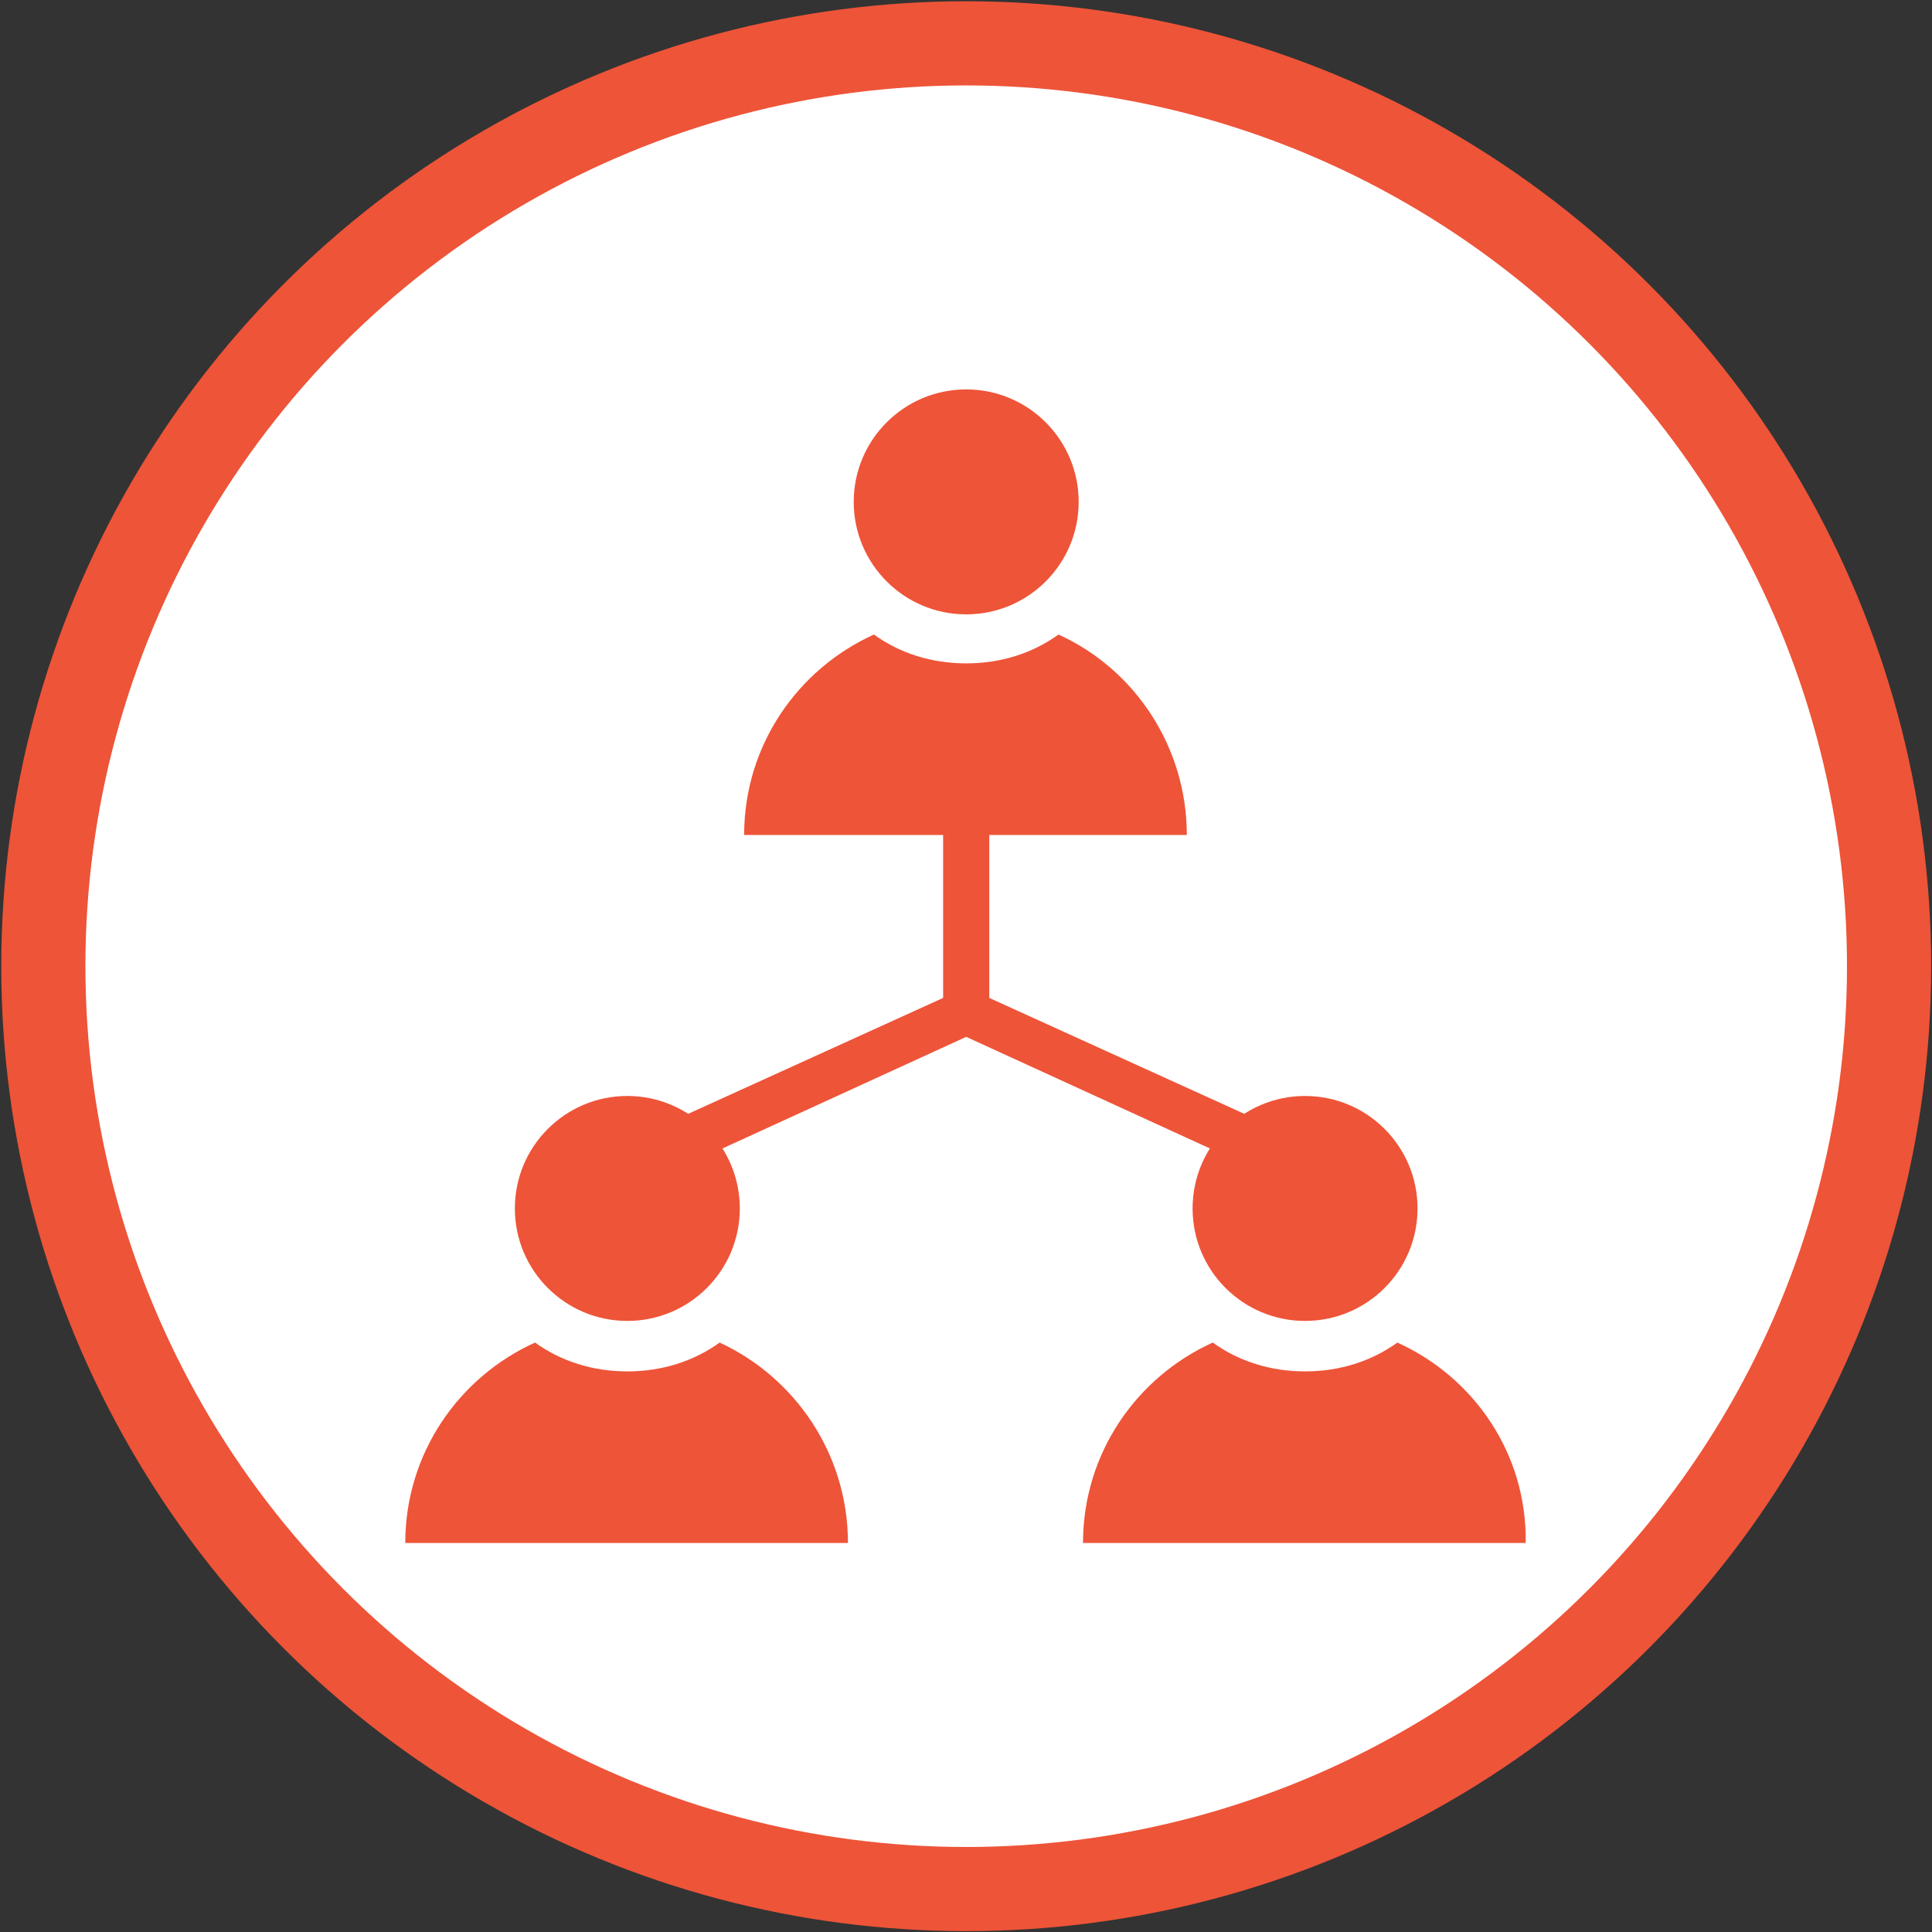
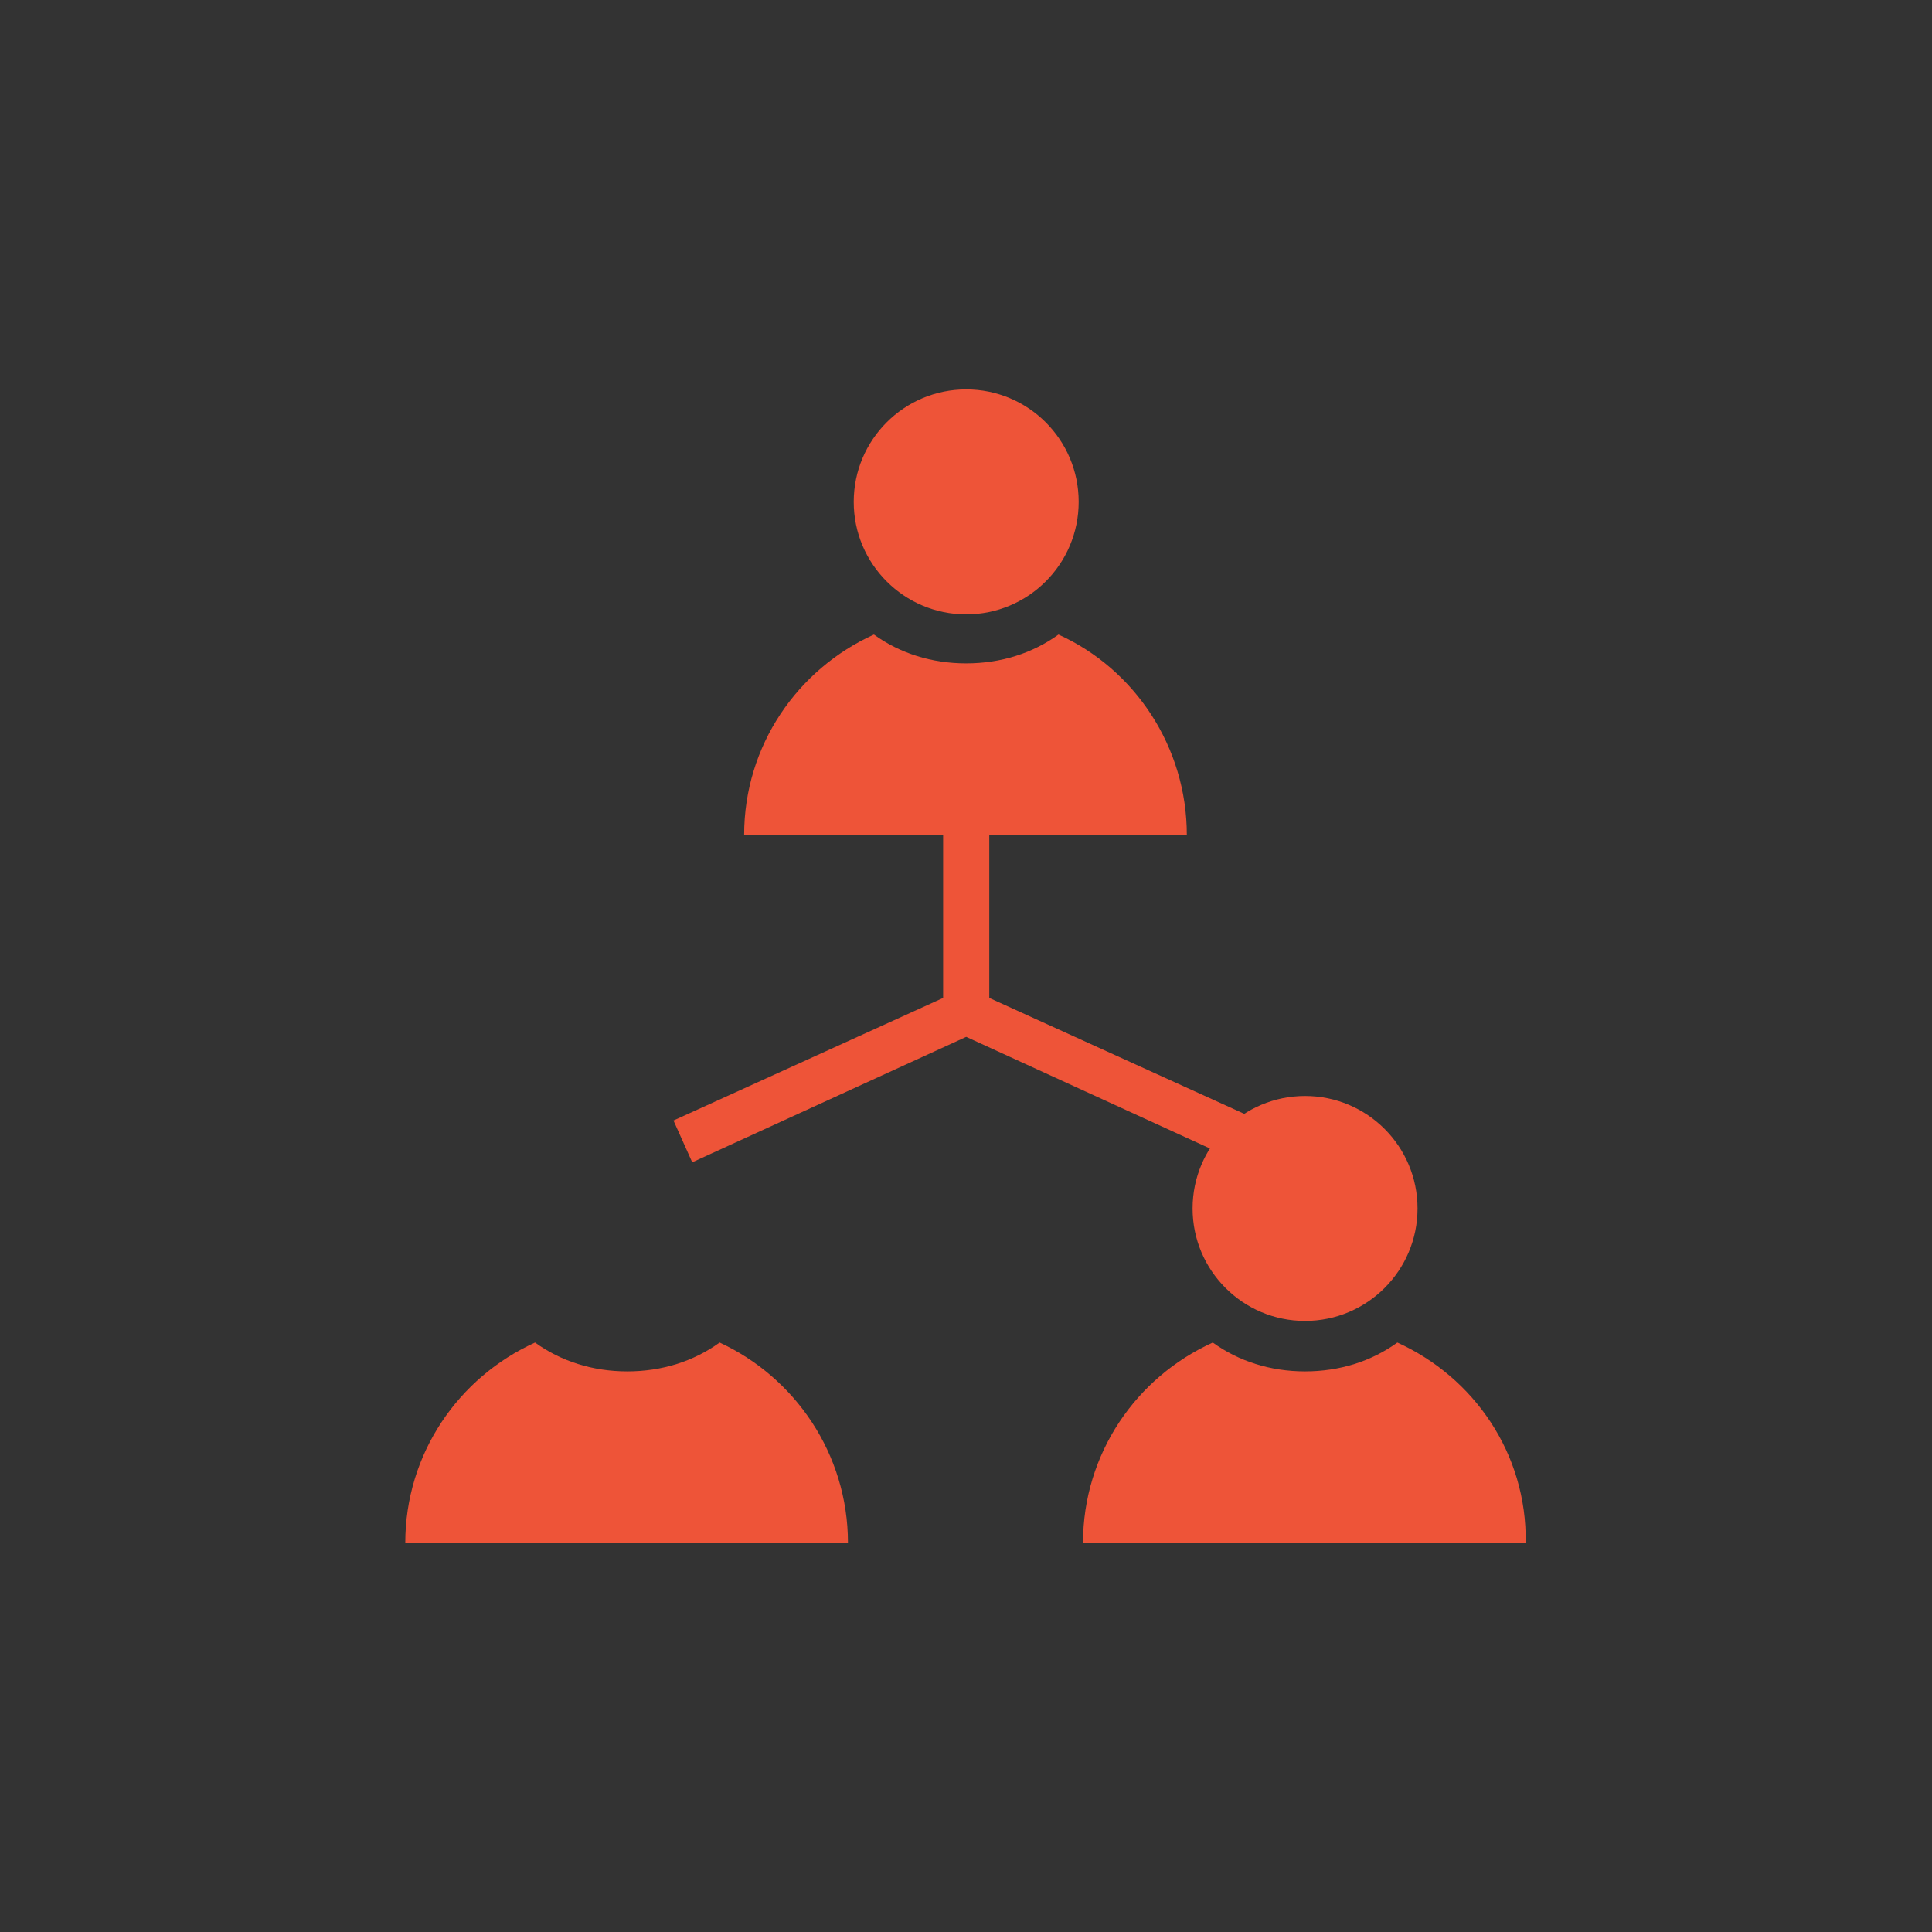
<svg xmlns="http://www.w3.org/2000/svg" width="535px" height="535px" viewBox="0 0 535 535" version="1.1">
  <rect x="0" y="0" width="535" height="535" fill="#333333" stroke="none" />
  <title>networking</title>
  <desc>Created with Sketch.</desc>
  <defs />
  <g id="Page-1" stroke="none" stroke-width="1" fill="none" fill-rule="evenodd">
    <g id="networking" transform="translate(12, 12)" fill-rule="nonzero">
-       <circle id="Oval" stroke="#EE5438" stroke-width="23.307" fill="#FFFFFF" cx="255.556" cy="255.556" r="255.556" />
      <polygon id="Shape" fill="#EE5438" points="261.944 264.34 261.944 213.629 249.167 213.629 249.167 264.34 174.497 298.281 179.688 309.861 255.556 275.121 331.423 309.861 336.614 298.281" />
-       <circle id="Oval" fill="#EE5438" cx="161.719" cy="322.639" r="31.146" />
      <path d="M187.274,359.774 C180.087,364.965 171.302,367.76 161.719,367.76 C152.136,367.76 143.351,364.965 136.164,359.774 C115,369.357 100.226,390.52 100.226,415.278 L222.813,415.278 C222.812,390.521 208.038,369.358 187.274,359.774 Z" id="Shape" fill="#EE5438" />
      <circle id="Oval" fill="#EE5438" cx="349.392" cy="322.639" r="31.146" />
      <path d="M374.948,359.774 C367.761,364.965 358.976,367.76 349.393,367.76 C339.81,367.76 331.025,364.965 323.837,359.774 C302.674,369.357 287.9,390.52 287.9,415.278 L410.487,415.278 C410.886,390.521 396.111,369.358 374.948,359.774 Z" id="Shape" fill="#EE5438" />
      <circle id="Oval" fill="#EE5438" cx="255.556" cy="126.979" r="31.146" />
      <path d="M281.111,163.715 C273.924,168.906 265.139,171.701 255.556,171.701 C245.973,171.701 237.188,168.906 230.001,163.715 C208.837,173.298 194.063,194.462 194.063,219.219 L316.649,219.219 C316.649,194.861 302.275,173.298 281.111,163.715 Z" id="Shape" fill="#EE5438" />
    </g>
  </g>
</svg>